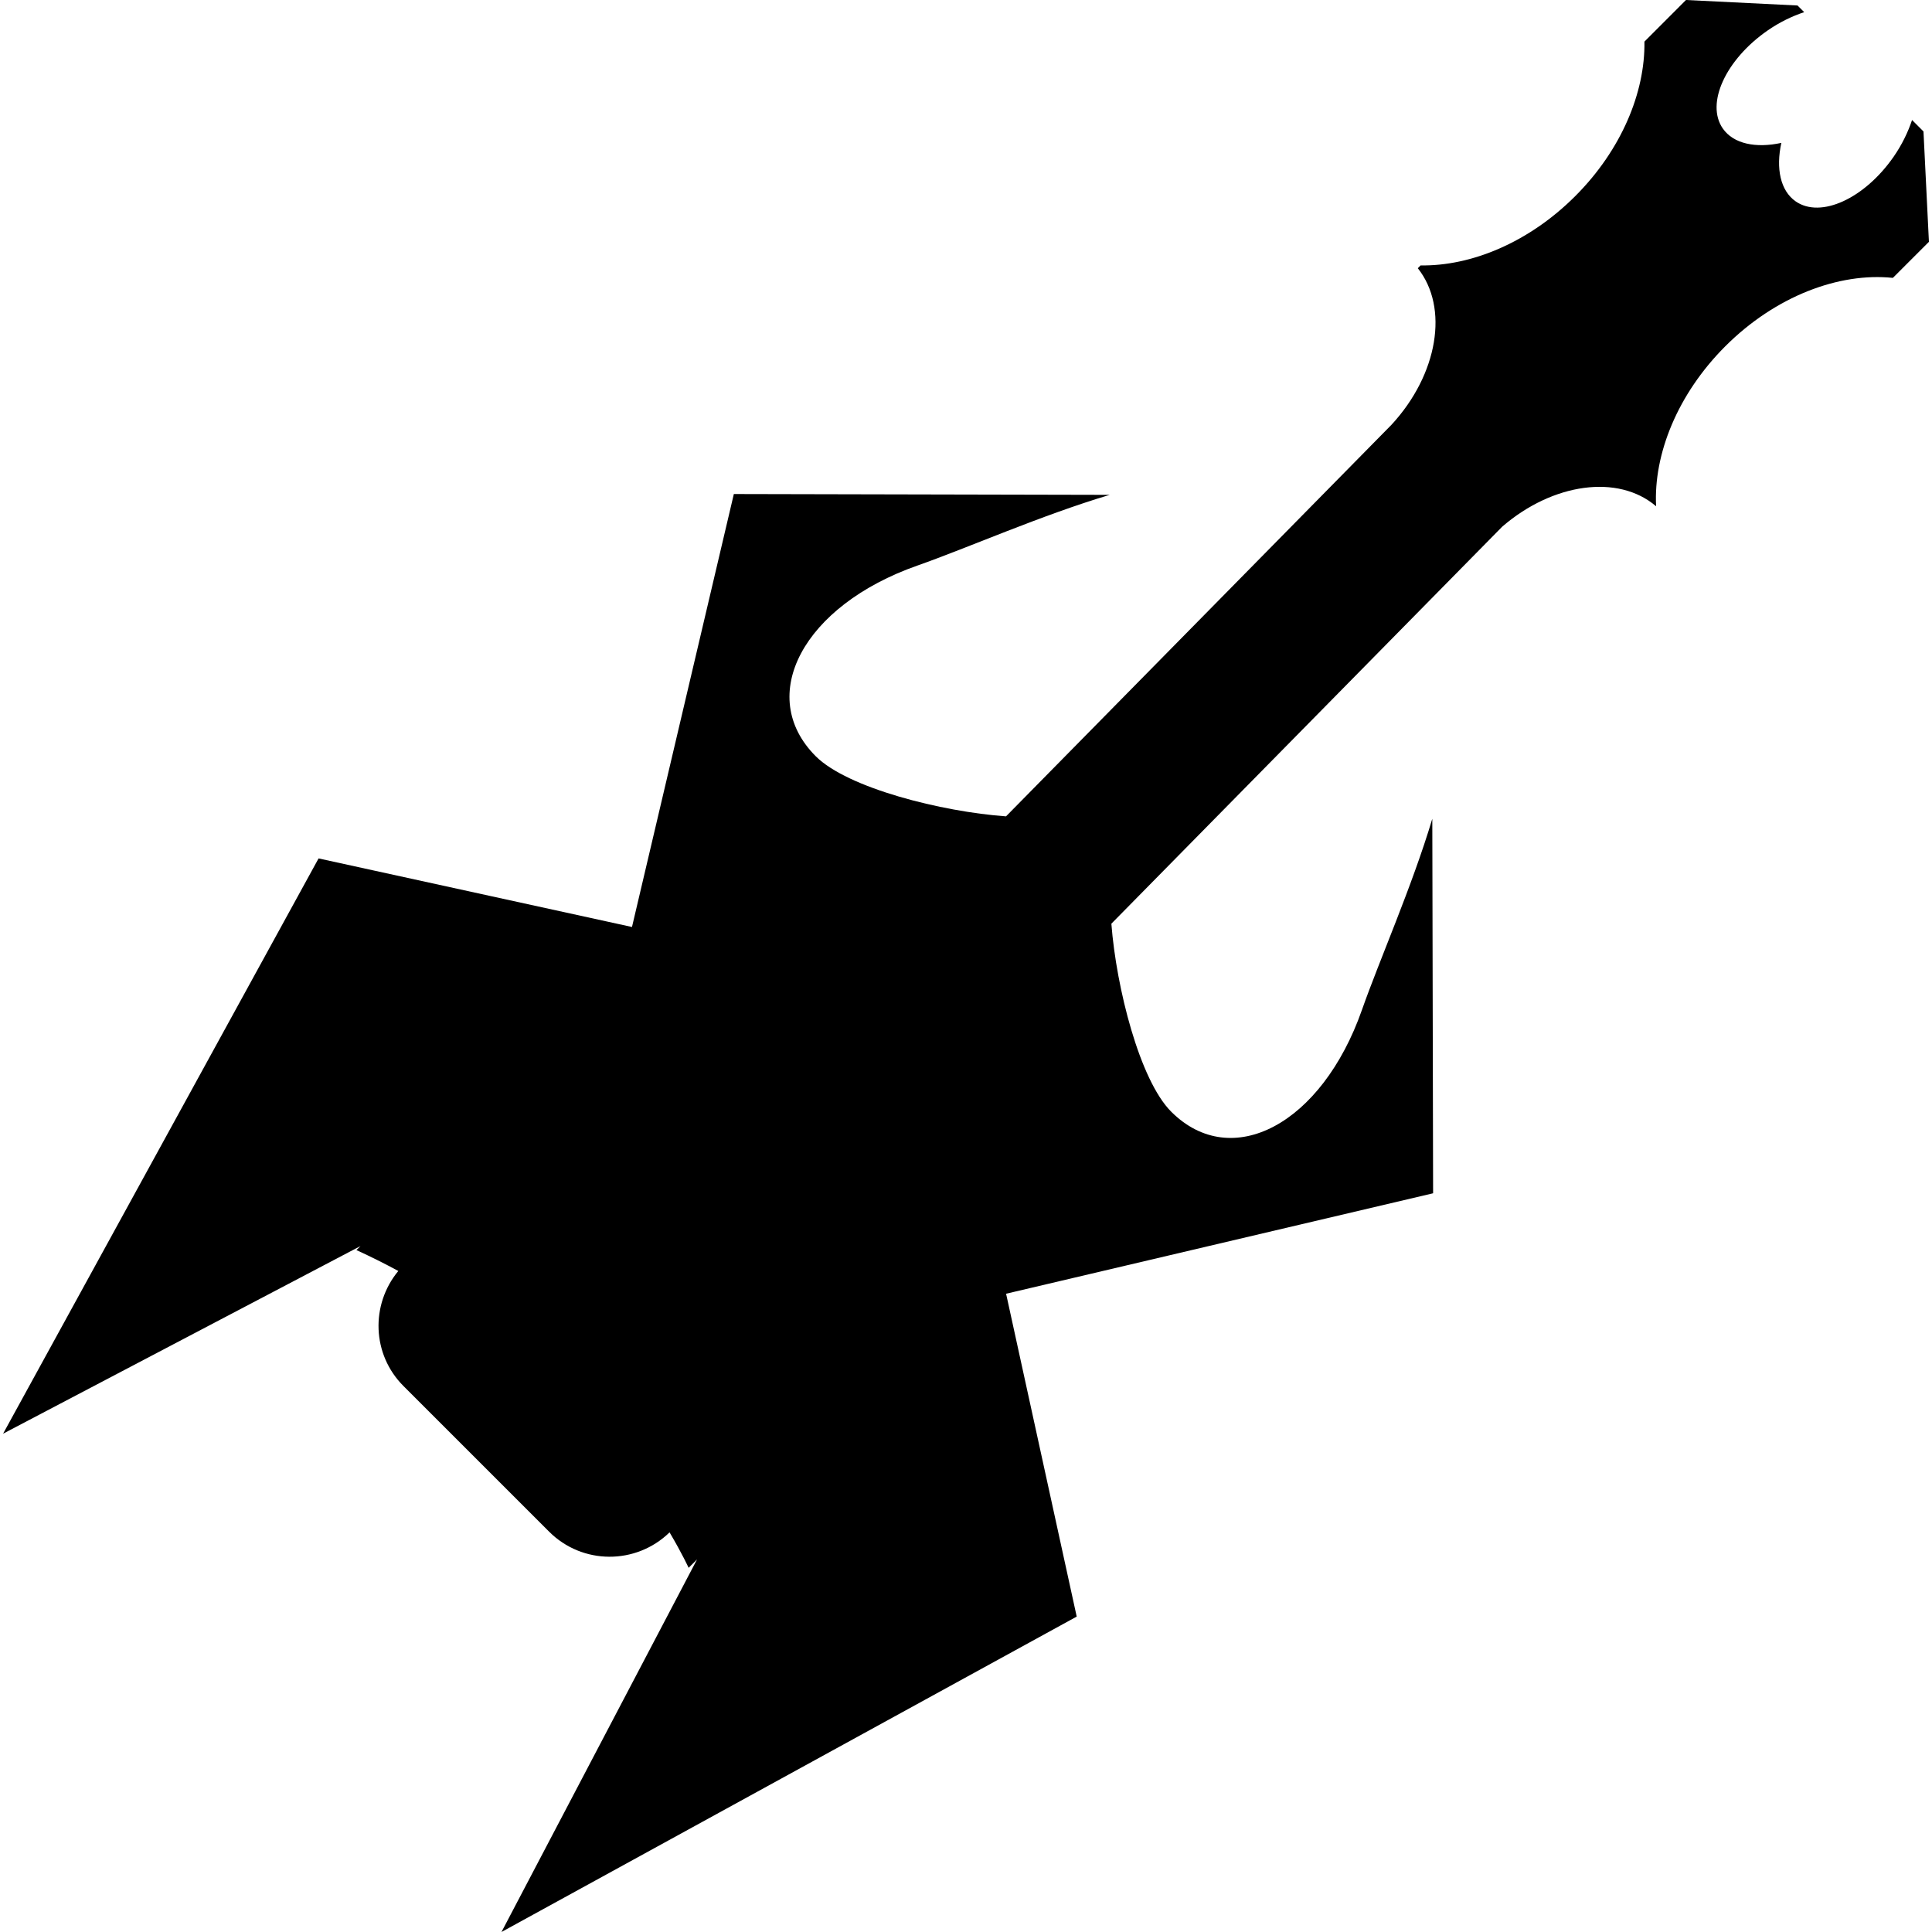
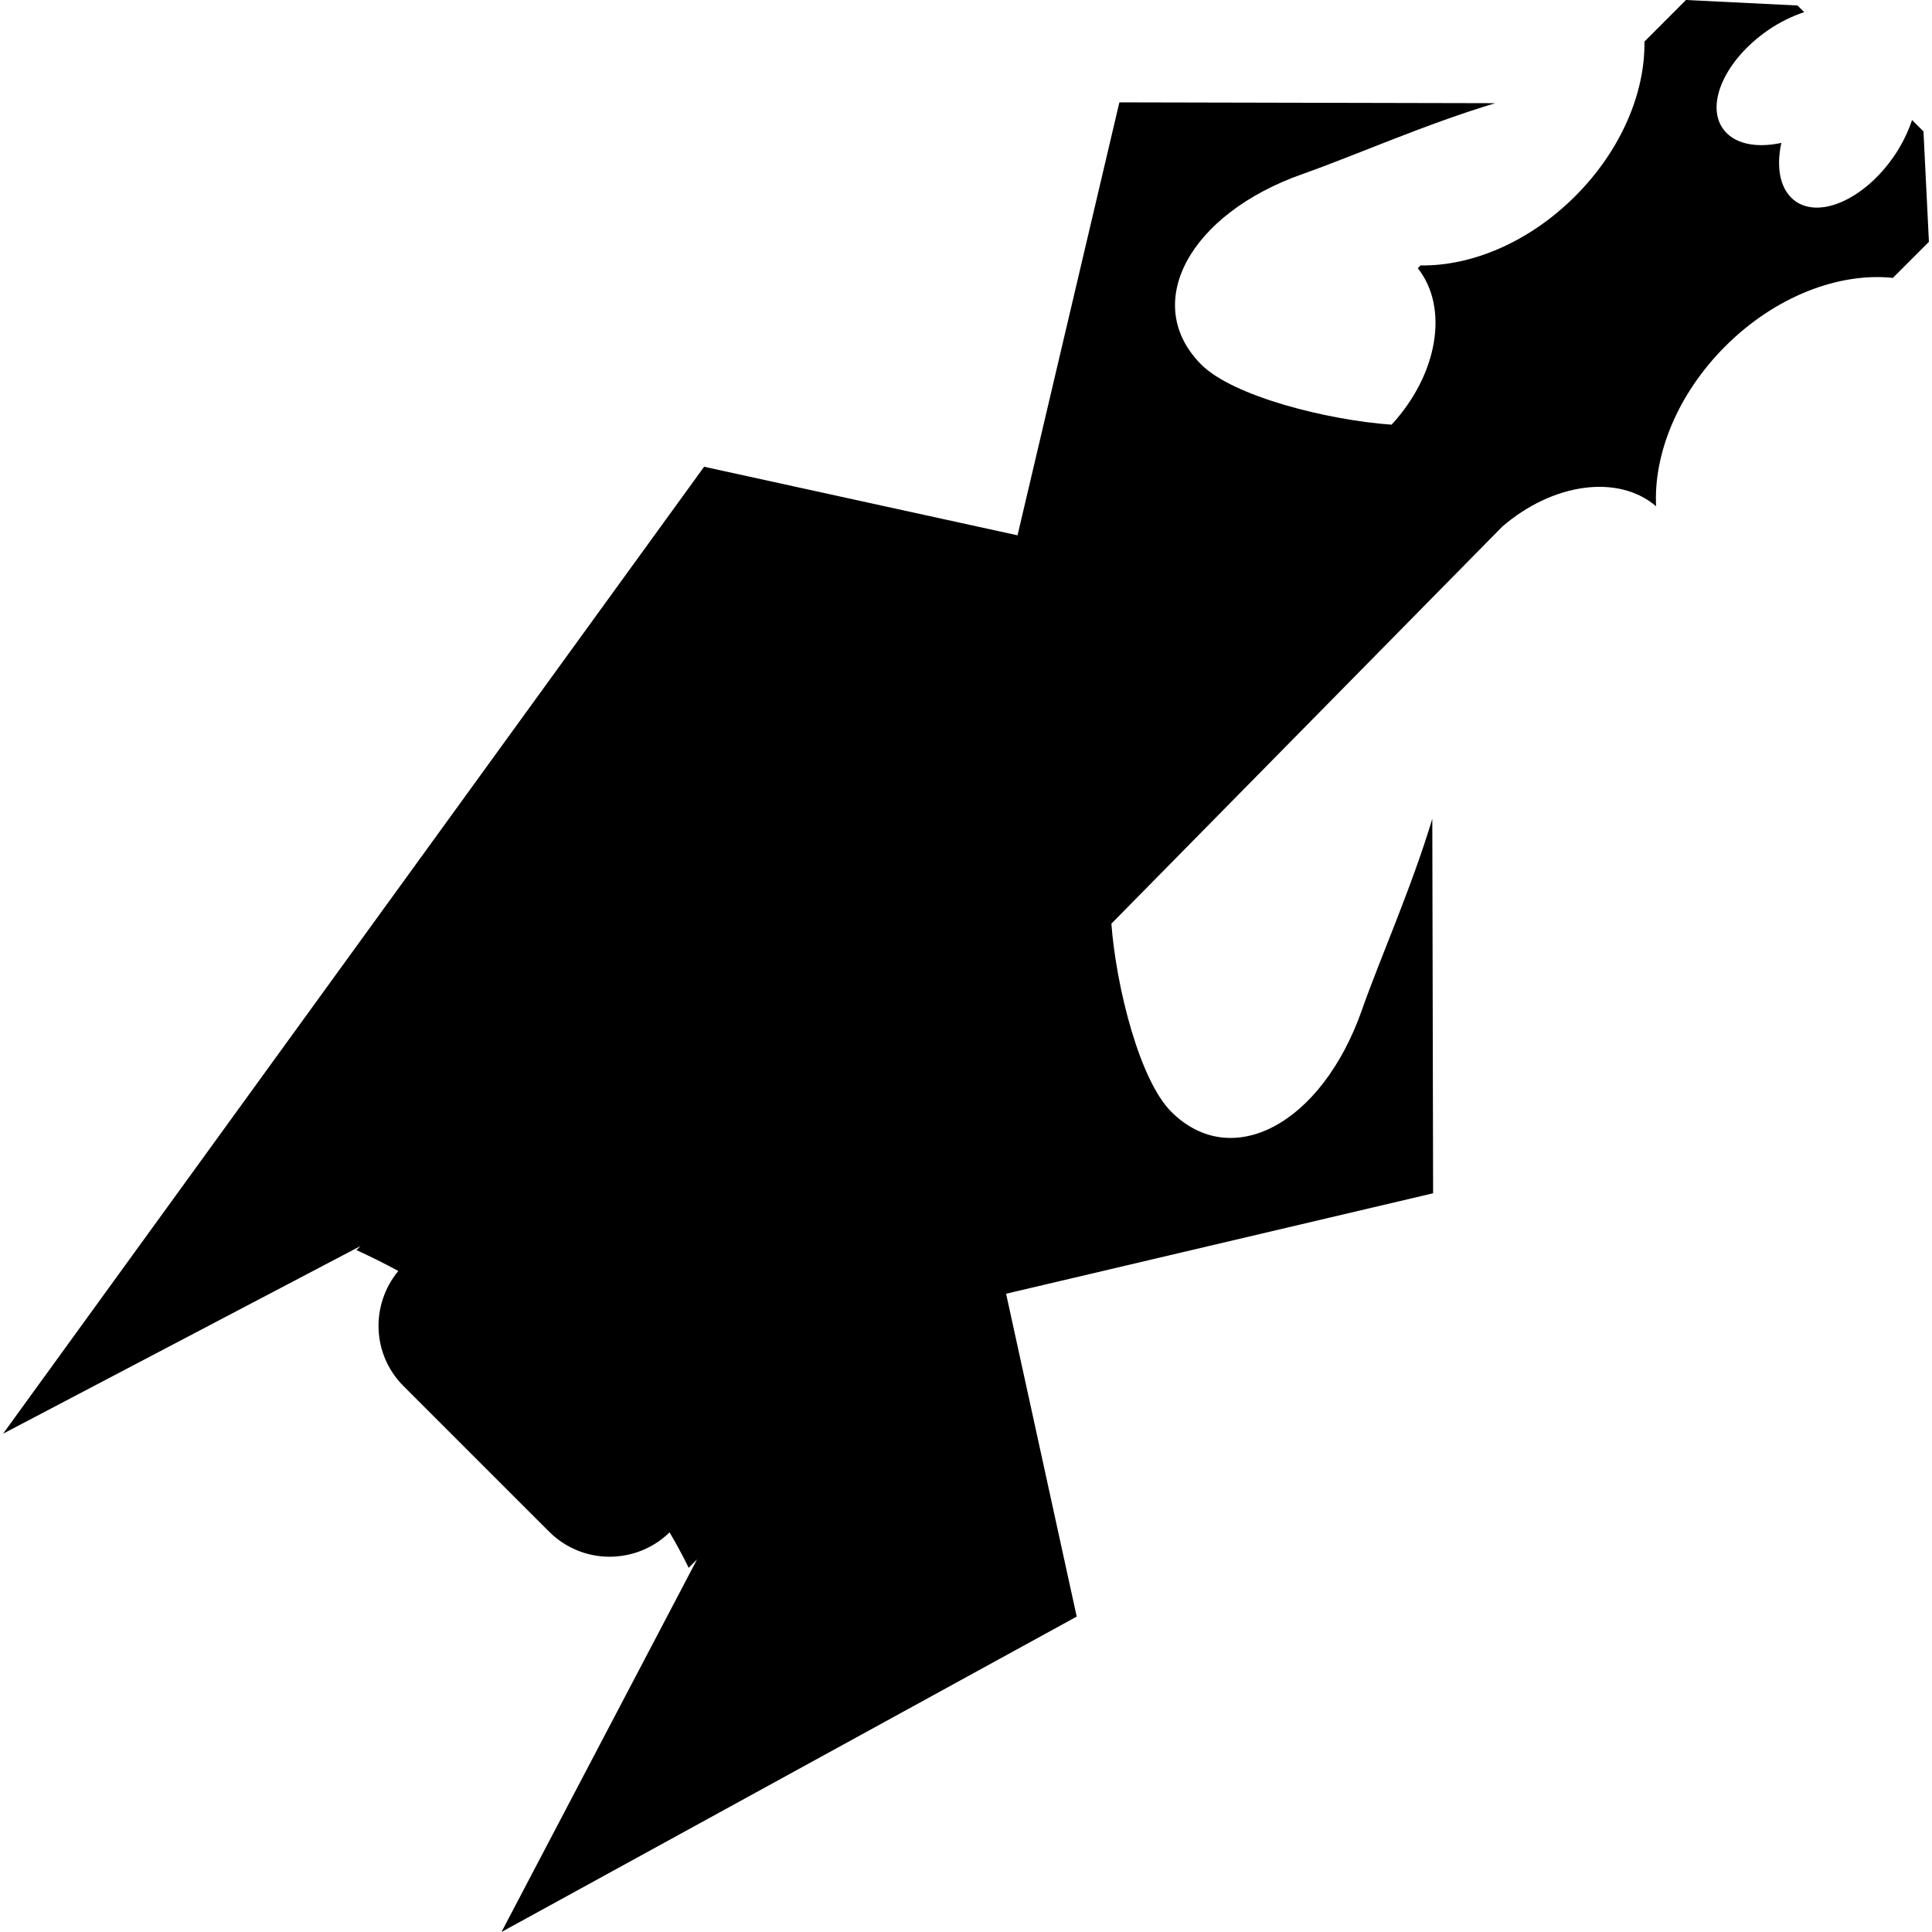
<svg xmlns="http://www.w3.org/2000/svg" fill="#000000" version="1.1" id="Capa_1" width="800px" height="800px" viewBox="0 0 489.589 489.589" xml:space="preserve">
  <g>
    <g>
-       <path d="M484.536,30.412c-1.034,3.078-2.545,6.233-4.652,9.279c-7.39,10.654-18.507,15.733-24.838,11.343    c-3.896-2.707-5.046-8.383-3.635-14.827c-6.448,1.404-12.127,0.258-14.836-3.645c-4.384-6.324,0.701-17.44,11.35-24.832    c3.041-2.108,6.199-3.625,9.28-4.652l-1.698-1.687L427.246,0l-10.531,10.545c0.204,12.864-5.843,27.475-17.549,39.17    c-11.698,11.7-26.305,17.751-39.177,17.544l-0.705,0.709c7.942,9.993,5.113,26.908-6.645,39.649l-97.701,99.254    c-16.212-1.154-40.134-7.153-48.211-15.222c-15.333-15.333-3.178-38.175,25.773-48.339c12.693-4.462,31.346-12.728,48.71-17.909    l-95.248-0.21l-25.812,109.717l-79.421-17.376L0.782,363.311l90.57-47.548l-1.03,1.026c3.675,1.671,7.206,3.45,10.614,5.289    c-7.065,8.54-6.696,21.16,1.305,29.154l36.904,36.9c8.421,8.432,22.019,8.464,30.529,0.185c3.274,5.55,4.829,8.984,4.829,8.984    l2.136-2.132l-49.56,94.419l145.77-79.928l-17.895-81.815l108.21-25.455l-0.204-94.904c-5.186,17.288-13.397,35.814-17.833,48.445    c-10.167,28.95-33.014,41.093-48.338,25.776c-7.979-7.987-13.914-31.387-15.156-47.634l99.048-100.611    c12.819-11.066,29.378-13.393,38.992-5.171c-0.673-13.188,5.422-28.427,17.532-40.539c12.712-12.711,28.85-18.755,42.467-17.334    l9.137-9.137L487.43,33.31L484.536,30.412z" />
+       <path d="M484.536,30.412c-1.034,3.078-2.545,6.233-4.652,9.279c-7.39,10.654-18.507,15.733-24.838,11.343    c-3.896-2.707-5.046-8.383-3.635-14.827c-6.448,1.404-12.127,0.258-14.836-3.645c-4.384-6.324,0.701-17.44,11.35-24.832    c3.041-2.108,6.199-3.625,9.28-4.652l-1.698-1.687L427.246,0l-10.531,10.545c0.204,12.864-5.843,27.475-17.549,39.17    c-11.698,11.7-26.305,17.751-39.177,17.544l-0.705,0.709c7.942,9.993,5.113,26.908-6.645,39.649c-16.212-1.154-40.134-7.153-48.211-15.222c-15.333-15.333-3.178-38.175,25.773-48.339c12.693-4.462,31.346-12.728,48.71-17.909    l-95.248-0.21l-25.812,109.717l-79.421-17.376L0.782,363.311l90.57-47.548l-1.03,1.026c3.675,1.671,7.206,3.45,10.614,5.289    c-7.065,8.54-6.696,21.16,1.305,29.154l36.904,36.9c8.421,8.432,22.019,8.464,30.529,0.185c3.274,5.55,4.829,8.984,4.829,8.984    l2.136-2.132l-49.56,94.419l145.77-79.928l-17.895-81.815l108.21-25.455l-0.204-94.904c-5.186,17.288-13.397,35.814-17.833,48.445    c-10.167,28.95-33.014,41.093-48.338,25.776c-7.979-7.987-13.914-31.387-15.156-47.634l99.048-100.611    c12.819-11.066,29.378-13.393,38.992-5.171c-0.673-13.188,5.422-28.427,17.532-40.539c12.712-12.711,28.85-18.755,42.467-17.334    l9.137-9.137L487.43,33.31L484.536,30.412z" />
    </g>
  </g>
</svg>